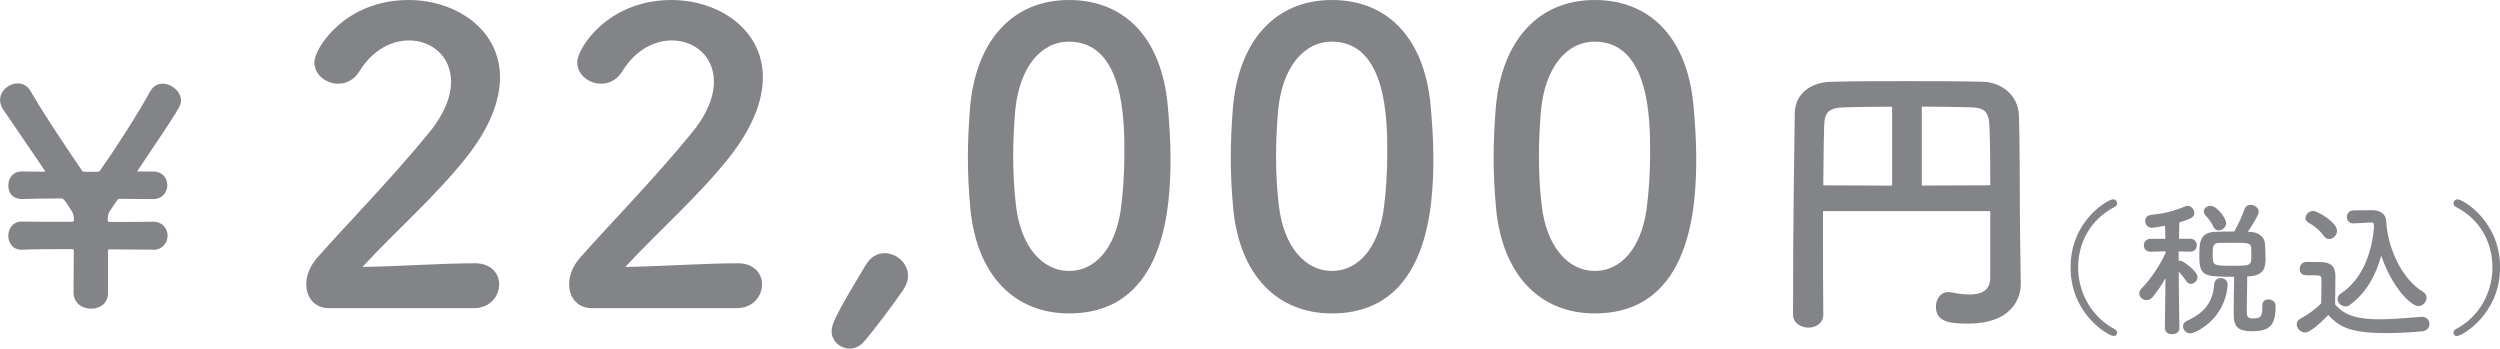
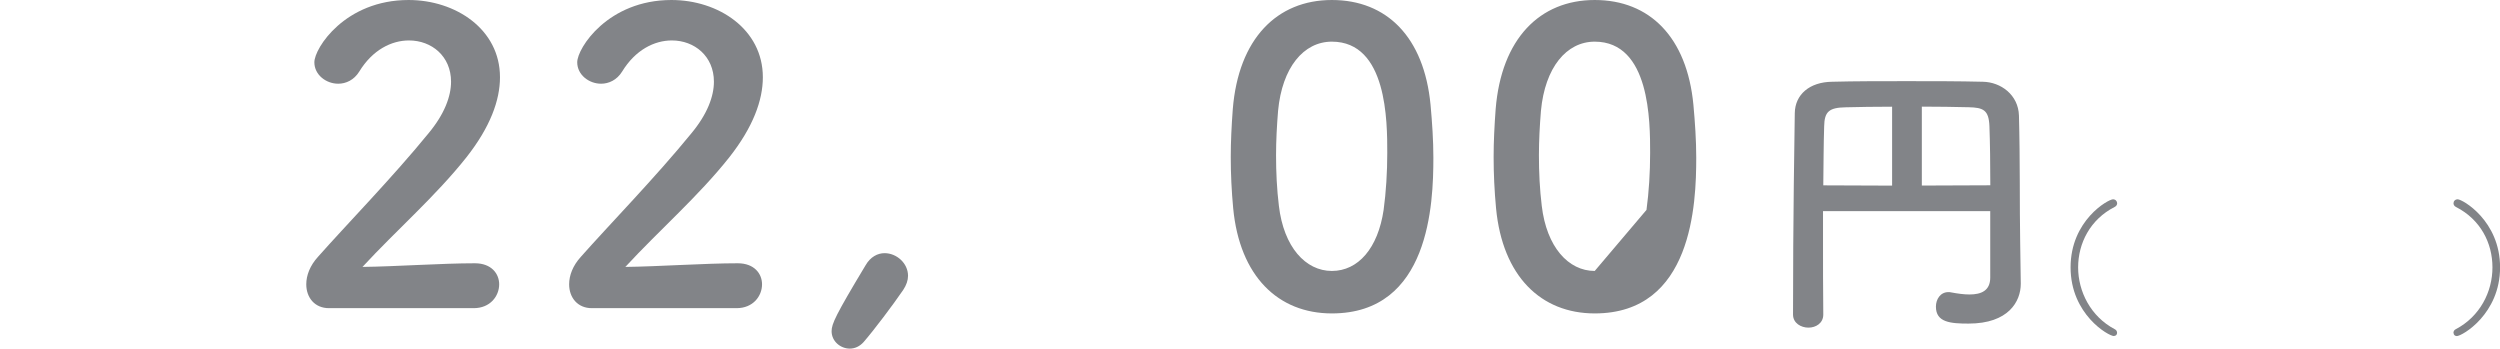
<svg xmlns="http://www.w3.org/2000/svg" id="a" viewBox="0 0 370.91 51.72">
  <defs>
    <style>.b{fill:#828488;}</style>
  </defs>
-   <path class="b" d="M22.66,37.04c-1.94,0-4.14-.04-6.42-.04-.18,0-.22,.09-.22,.22v6.29c0,1.54-1.23,2.29-2.51,2.29s-2.6-.79-2.6-2.42c0-2.02,.04-4.09,.04-6.16,0-.18-.09-.26-.26-.26-2.86,0-5.5,0-7.35,.09-1.45,.09-2.11-1.06-2.11-2.07s.66-2.11,1.98-2.11h.09c1.36,.04,4.22,.04,7.35,.04,.26,0,.26-.04,.31-.26,0-.53,0-.79-.26-1.23-1.19-1.94-1.32-1.98-1.67-1.98-2.2,0-4.18,.04-5.68,.09-.84,.04-2.11-.35-2.11-2.02,0-1.06,.66-2.07,1.98-2.07h.09c.7,0,1.76,.04,3.04,.04,.35,0,.35-.04,.35-.04,0-.04-.04-.09-.09-.18-2.33-3.48-4.75-6.95-6.12-8.98-.31-.48-.48-.97-.48-1.45,0-1.36,1.32-2.46,2.6-2.46,.75,0,1.5,.35,1.98,1.23,1.76,3.08,4.62,7.35,7.57,11.71,.13,.18,.18,.13,.44,.18h1.89c.22-.04,.22,0,.35-.18,2.64-3.74,5.76-8.67,7.44-11.75,.44-.79,1.14-1.14,1.85-1.14,1.32,0,2.73,1.14,2.73,2.51,0,.75,0,.79-6.38,10.3-.04,.09-.09,.13-.09,.18s.09,.04,.26,.04h2.07c1.41,0,2.11,1.01,2.11,2.02s-.7,2.07-2.11,2.07h-.04l-4.8-.04c-.35,.04-.35,0-.53,.26l-.75,1.1c-.53,.75-.62,.97-.62,1.85,.04,.18,.09,.22,.31,.22,2.64,0,5.02,0,6.38-.04h.04c1.41,0,2.16,1.06,2.16,2.07s-.75,2.11-2.16,2.11h-.04Z" />
  <g>
    <path class="b" d="M48.8,45.72c-2.1,0-3.36-1.56-3.36-3.54,0-1.32,.54-2.76,1.74-4.08,4.14-4.68,11.1-11.82,16.38-18.3,2.4-2.88,3.36-5.52,3.36-7.68,0-3.78-2.88-6.12-6.24-6.12-2.58,0-5.4,1.38-7.38,4.62-.78,1.26-1.98,1.8-3.12,1.8-1.8,0-3.54-1.32-3.54-3.18,0-2.1,4.56-9.24,13.98-9.24,6.96,0,13.56,4.32,13.56,11.46,0,3.42-1.44,7.38-4.98,11.88-4.56,5.76-10.44,10.86-15.42,16.26,4.98-.06,11.76-.54,16.68-.54,2.46,0,3.6,1.56,3.6,3.12,0,1.74-1.32,3.54-3.78,3.54h-21.48Z" />
    <path class="b" d="M87.8,45.72c-2.1,0-3.36-1.56-3.36-3.54,0-1.32,.54-2.76,1.74-4.08,4.14-4.68,11.1-11.82,16.38-18.3,2.4-2.88,3.36-5.52,3.36-7.68,0-3.78-2.88-6.12-6.24-6.12-2.58,0-5.4,1.38-7.38,4.62-.78,1.26-1.98,1.8-3.12,1.8-1.8,0-3.54-1.32-3.54-3.18,0-2.1,4.56-9.24,13.98-9.24,6.96,0,13.56,4.32,13.56,11.46,0,3.42-1.44,7.38-4.98,11.88-4.56,5.76-10.44,10.86-15.42,16.26,4.98-.06,11.76-.54,16.68-.54,2.46,0,3.6,1.56,3.6,3.12,0,1.74-1.32,3.54-3.78,3.54h-21.48Z" />
    <path class="b" d="M126.08,51.72c-1.38,0-2.7-1.08-2.7-2.58,0-1.08,.6-2.4,5.04-9.78,.72-1.26,1.8-1.8,2.82-1.8,1.8,0,3.48,1.5,3.48,3.36,0,.66-.24,1.38-.72,2.1-1.56,2.28-4.32,5.94-5.88,7.74-.6,.66-1.32,.96-2.04,.96Z" />
-     <path class="b" d="M143.96,30.9c-.24-2.58-.36-5.1-.36-7.62,0-2.28,.12-4.62,.3-7.08,.84-10.44,6.54-16.2,14.7-16.2s13.68,5.52,14.64,15.54c.24,2.64,.42,5.28,.42,7.86,0,6.78-.54,23.1-15.06,23.1-7.98,0-13.68-5.52-14.64-15.6Zm22.32,.24c.36-2.64,.54-5.58,.54-8.46,0-4.62,0-16.5-8.22-16.5-4.2,0-7.38,3.84-7.98,10.26-.18,2.22-.3,4.44-.3,6.6,0,2.52,.12,5.04,.42,7.5,.72,6.12,3.96,9.66,7.86,9.66s6.84-3.36,7.68-9.06Z" />
    <path class="b" d="M182.96,30.9c-.24-2.58-.36-5.1-.36-7.62,0-2.28,.12-4.62,.3-7.08,.84-10.44,6.54-16.2,14.7-16.2s13.68,5.52,14.64,15.54c.24,2.64,.42,5.28,.42,7.86,0,6.78-.54,23.1-15.06,23.1-7.98,0-13.68-5.52-14.64-15.6Zm22.32,.24c.36-2.64,.54-5.58,.54-8.46,0-4.62,0-16.5-8.22-16.5-4.2,0-7.38,3.84-7.98,10.26-.18,2.22-.3,4.44-.3,6.6,0,2.52,.12,5.04,.42,7.5,.72,6.12,3.96,9.66,7.86,9.66s6.84-3.36,7.68-9.06Z" />
-     <path class="b" d="M221.96,30.9c-.24-2.58-.36-5.1-.36-7.62,0-2.28,.12-4.62,.3-7.08,.84-10.44,6.54-16.2,14.7-16.2s13.68,5.52,14.64,15.54c.24,2.64,.42,5.28,.42,7.86,0,6.78-.54,23.1-15.06,23.1-7.98,0-13.68-5.52-14.64-15.6Zm22.32,.24c.36-2.64,.54-5.58,.54-8.46,0-4.62,0-16.5-8.22-16.5-4.2,0-7.38,3.84-7.98,10.26-.18,2.22-.3,4.44-.3,6.6,0,2.52,.12,5.04,.42,7.5,.72,6.12,3.96,9.66,7.86,9.66s6.84-3.36,7.68-9.06Z" />
+     <path class="b" d="M221.96,30.9c-.24-2.58-.36-5.1-.36-7.62,0-2.28,.12-4.62,.3-7.08,.84-10.44,6.54-16.2,14.7-16.2s13.68,5.52,14.64,15.54c.24,2.64,.42,5.28,.42,7.86,0,6.78-.54,23.1-15.06,23.1-7.98,0-13.68-5.52-14.64-15.6Zm22.32,.24c.36-2.64,.54-5.58,.54-8.46,0-4.62,0-16.5-8.22-16.5-4.2,0-7.38,3.84-7.98,10.26-.18,2.22-.3,4.44-.3,6.6,0,2.52,.12,5.04,.42,7.5,.72,6.12,3.96,9.66,7.86,9.66Z" />
  </g>
  <path class="b" d="M295.29,31.32h-24.82v4.4c0,3.56,0,7.22,.04,10.91v.04c0,1.28-1.1,1.94-2.2,1.94s-2.29-.66-2.29-1.94c0-14.17,.22-27.15,.26-29.88,.04-2.77,2.2-4.62,5.54-4.66,3.39-.09,7.17-.09,11.04-.09s7.79,0,11.31,.09c2.68,.04,5.28,1.94,5.37,5.02,.18,6.47,.09,13.69,.18,18.66l.09,6.21v.09c0,2.6-1.8,5.9-7.75,5.9-2.68,0-4.84-.18-4.84-2.51,0-1.1,.66-2.16,1.85-2.16,.13,0,.26,0,.4,.04,.97,.18,1.89,.31,2.73,.31,1.76,0,3.08-.57,3.08-2.51v-9.86Zm-14.57-15.49c-2.55,0-4.93,.04-6.87,.09-2.51,.04-3.17,.66-3.21,2.82-.09,2.77-.09,5.72-.13,8.76l10.21,.04V15.83Zm14.57,11.66c0-3.21-.04-6.34-.13-8.76-.09-2.42-.92-2.77-3.08-2.82s-4.53-.09-6.95-.09v11.71l10.17-.04Z" />
  <g>
    <path class="b" d="M313.63,49.86c-.79,0-6.43-3.21-6.43-10.19s5.59-10.1,6.29-10.1c.38,0,.62,.29,.62,.59,0,.2-.11,.42-.38,.55-3.63,1.85-5.41,5.39-5.41,8.96s1.85,7.28,5.43,9.17c.24,.11,.35,.33,.35,.55,0,.24-.18,.46-.48,.46Z" />
-     <path class="b" d="M323.35,48.69c0,.59-.55,.9-1.08,.9s-1.08-.29-1.08-.9v-.02l.09-7.42c-.57,1.06-1.23,2.02-1.94,2.86-.26,.31-.57,.42-.86,.42-.57,0-1.1-.46-1.1-1.01,0-.22,.11-.48,.33-.7,1.14-1.14,2.68-3.26,3.59-5.3l-.02-.24-2.2,.07h-.02c-.66,0-.99-.46-.99-.95s.35-.97,1.01-.97h2.18l-.04-1.94c-.77,.15-1.74,.31-1.94,.31-.66,0-1.01-.53-1.01-1.03,0-.42,.26-.81,.81-.88,1.96-.2,3.37-.55,5.15-1.28,.11-.04,.24-.07,.35-.07,.53,0,.97,.51,.97,1.03,0,.64-.35,.86-2.22,1.43-.02,.46-.02,1.36-.04,2.42h1.65c.66,0,.99,.48,.99,.97s-.33,.95-.97,.95h-.02l-1.7-.04v1.41c.09-.02,.18-.04,.24-.04,.38,0,2.55,1.56,2.55,2.42,0,.55-.48,1.03-.99,1.03-.22,0-.48-.13-.66-.4-.31-.46-.75-1.03-1.14-1.45,.02,3.39,.11,8.41,.11,8.41v.02Zm.53-.29c0-.31,.18-.62,.55-.79,2.73-1.23,3.89-2.88,4.07-5.41,.04-.64,.51-.95,.99-.95s1.01,.35,1.01,.97v.11c-.42,5.17-4.86,7.13-5.54,7.13-.64,0-1.08-.53-1.08-1.06Zm11.77-3.1c0-.62,.44-.88,.9-.88,.51,0,1.06,.33,1.06,.9v.15c0,2.82-.88,3.67-3.5,3.67-2,0-2.71-.59-2.71-2.49,0-.77,.02-4.27,.07-5.59-4.42,0-5.17-.04-5.17-3.04,0-1.89,0-3.52,2.31-3.63,.88-.04,1.89-.04,2.88-.04,.53-.95,1.21-2.4,1.5-3.28,.15-.48,.53-.68,.92-.68,.57,0,1.21,.44,1.21,1.03,0,.48-1.01,2.05-1.61,2.95l.26,.02c1.25,.04,2.22,.7,2.27,1.83,.04,.64,.09,1.47,.09,2.13,0,1.25-.18,2.49-2.35,2.64-.11,0-.24,.02-.37,.02,0,1.19-.07,3.92-.07,5.06,0,.68,0,1.17,.81,1.17,1.25,0,1.5-.18,1.5-1.72v-.24Zm-6.47-11.11c-.31,0-.62-.18-.79-.55-.35-.79-.88-1.36-1.21-1.72-.15-.18-.22-.37-.22-.55,0-.44,.46-.84,.99-.84,1.01,0,2.33,1.91,2.33,2.57,0,.62-.57,1.08-1.1,1.08Zm4.82,2.62c-.04-.77-.48-.79-2.57-.79-.79,0-1.61,0-2.2,.02-.73,.02-.95,.26-.95,1.63,0,1.74,0,1.76,2.9,1.76,2.68,0,2.84-.02,2.84-1.39,0-.4,0-.86-.02-1.23Z" />
-     <path class="b" d="M341.98,49.33c-.71,0-1.23-.7-1.23-1.21,0-.31,.15-.62,.55-.84,1.19-.66,2.31-1.47,3.08-2.27,.02-.99,.04-1.85,.04-2.68v-.9c0-.53-.22-.59-1.01-.59h-.97c-.46,0-1.25-.02-1.25-.92,0-.53,.35-1.06,.97-1.06,.79,0,1.52,0,2.24,.02,1.43,.04,2.09,.66,2.09,2.07,0,1.28-.04,2.79-.04,4.2,1.41,1.74,3.54,2.22,6.62,2.22,2.16,0,4.47-.24,6.18-.37h.11c.68,0,1.08,.53,1.08,1.06s-.35,1.03-1.12,1.1c-1.36,.13-3.37,.26-5.35,.26-5.83,0-7.11-1.21-8.54-2.68-1.72,1.76-2.86,2.6-3.45,2.6Zm2.79-14.32c-.64-.92-1.63-1.63-2.27-1.98-.33-.18-.46-.44-.46-.68,0-.53,.55-1.06,1.17-1.06,.57,0,3.52,1.67,3.52,2.95,0,.66-.57,1.23-1.17,1.23-.29,0-.57-.15-.79-.46Zm4.44-1.87h-.07c-.62,0-.95-.48-.95-.95s.33-.97,.97-.97c.84-.02,1.87-.04,2.82-.04,1.08,0,2,.55,2.05,1.58,.13,3.56,2.07,8.49,5.46,10.54,.38,.22,.53,.55,.53,.86,0,.64-.57,1.25-1.23,1.25-1.06,0-3.87-2.68-5.5-7.48-.81,2.93-2.24,5.57-4.69,7.33-.2,.15-.42,.2-.62,.2-.62,0-1.17-.55-1.17-1.12,0-.26,.13-.55,.46-.77,3.28-2.16,4.66-6.16,4.95-9.97-.02-.13-.04-.24-.04-.37,0-.09-.09-.22-.35-.22h-.04l-2.57,.13Z" />
    <path class="b" d="M364,49.39c0-.22,.11-.44,.35-.55,3.59-1.89,5.44-5.54,5.44-9.17s-1.78-7.11-5.41-8.96c-.26-.13-.37-.35-.37-.55,0-.31,.24-.59,.62-.59,.71,0,6.29,3.17,6.29,10.1s-5.63,10.19-6.42,10.19c-.31,0-.48-.22-.48-.46Z" />
  </g>
</svg>